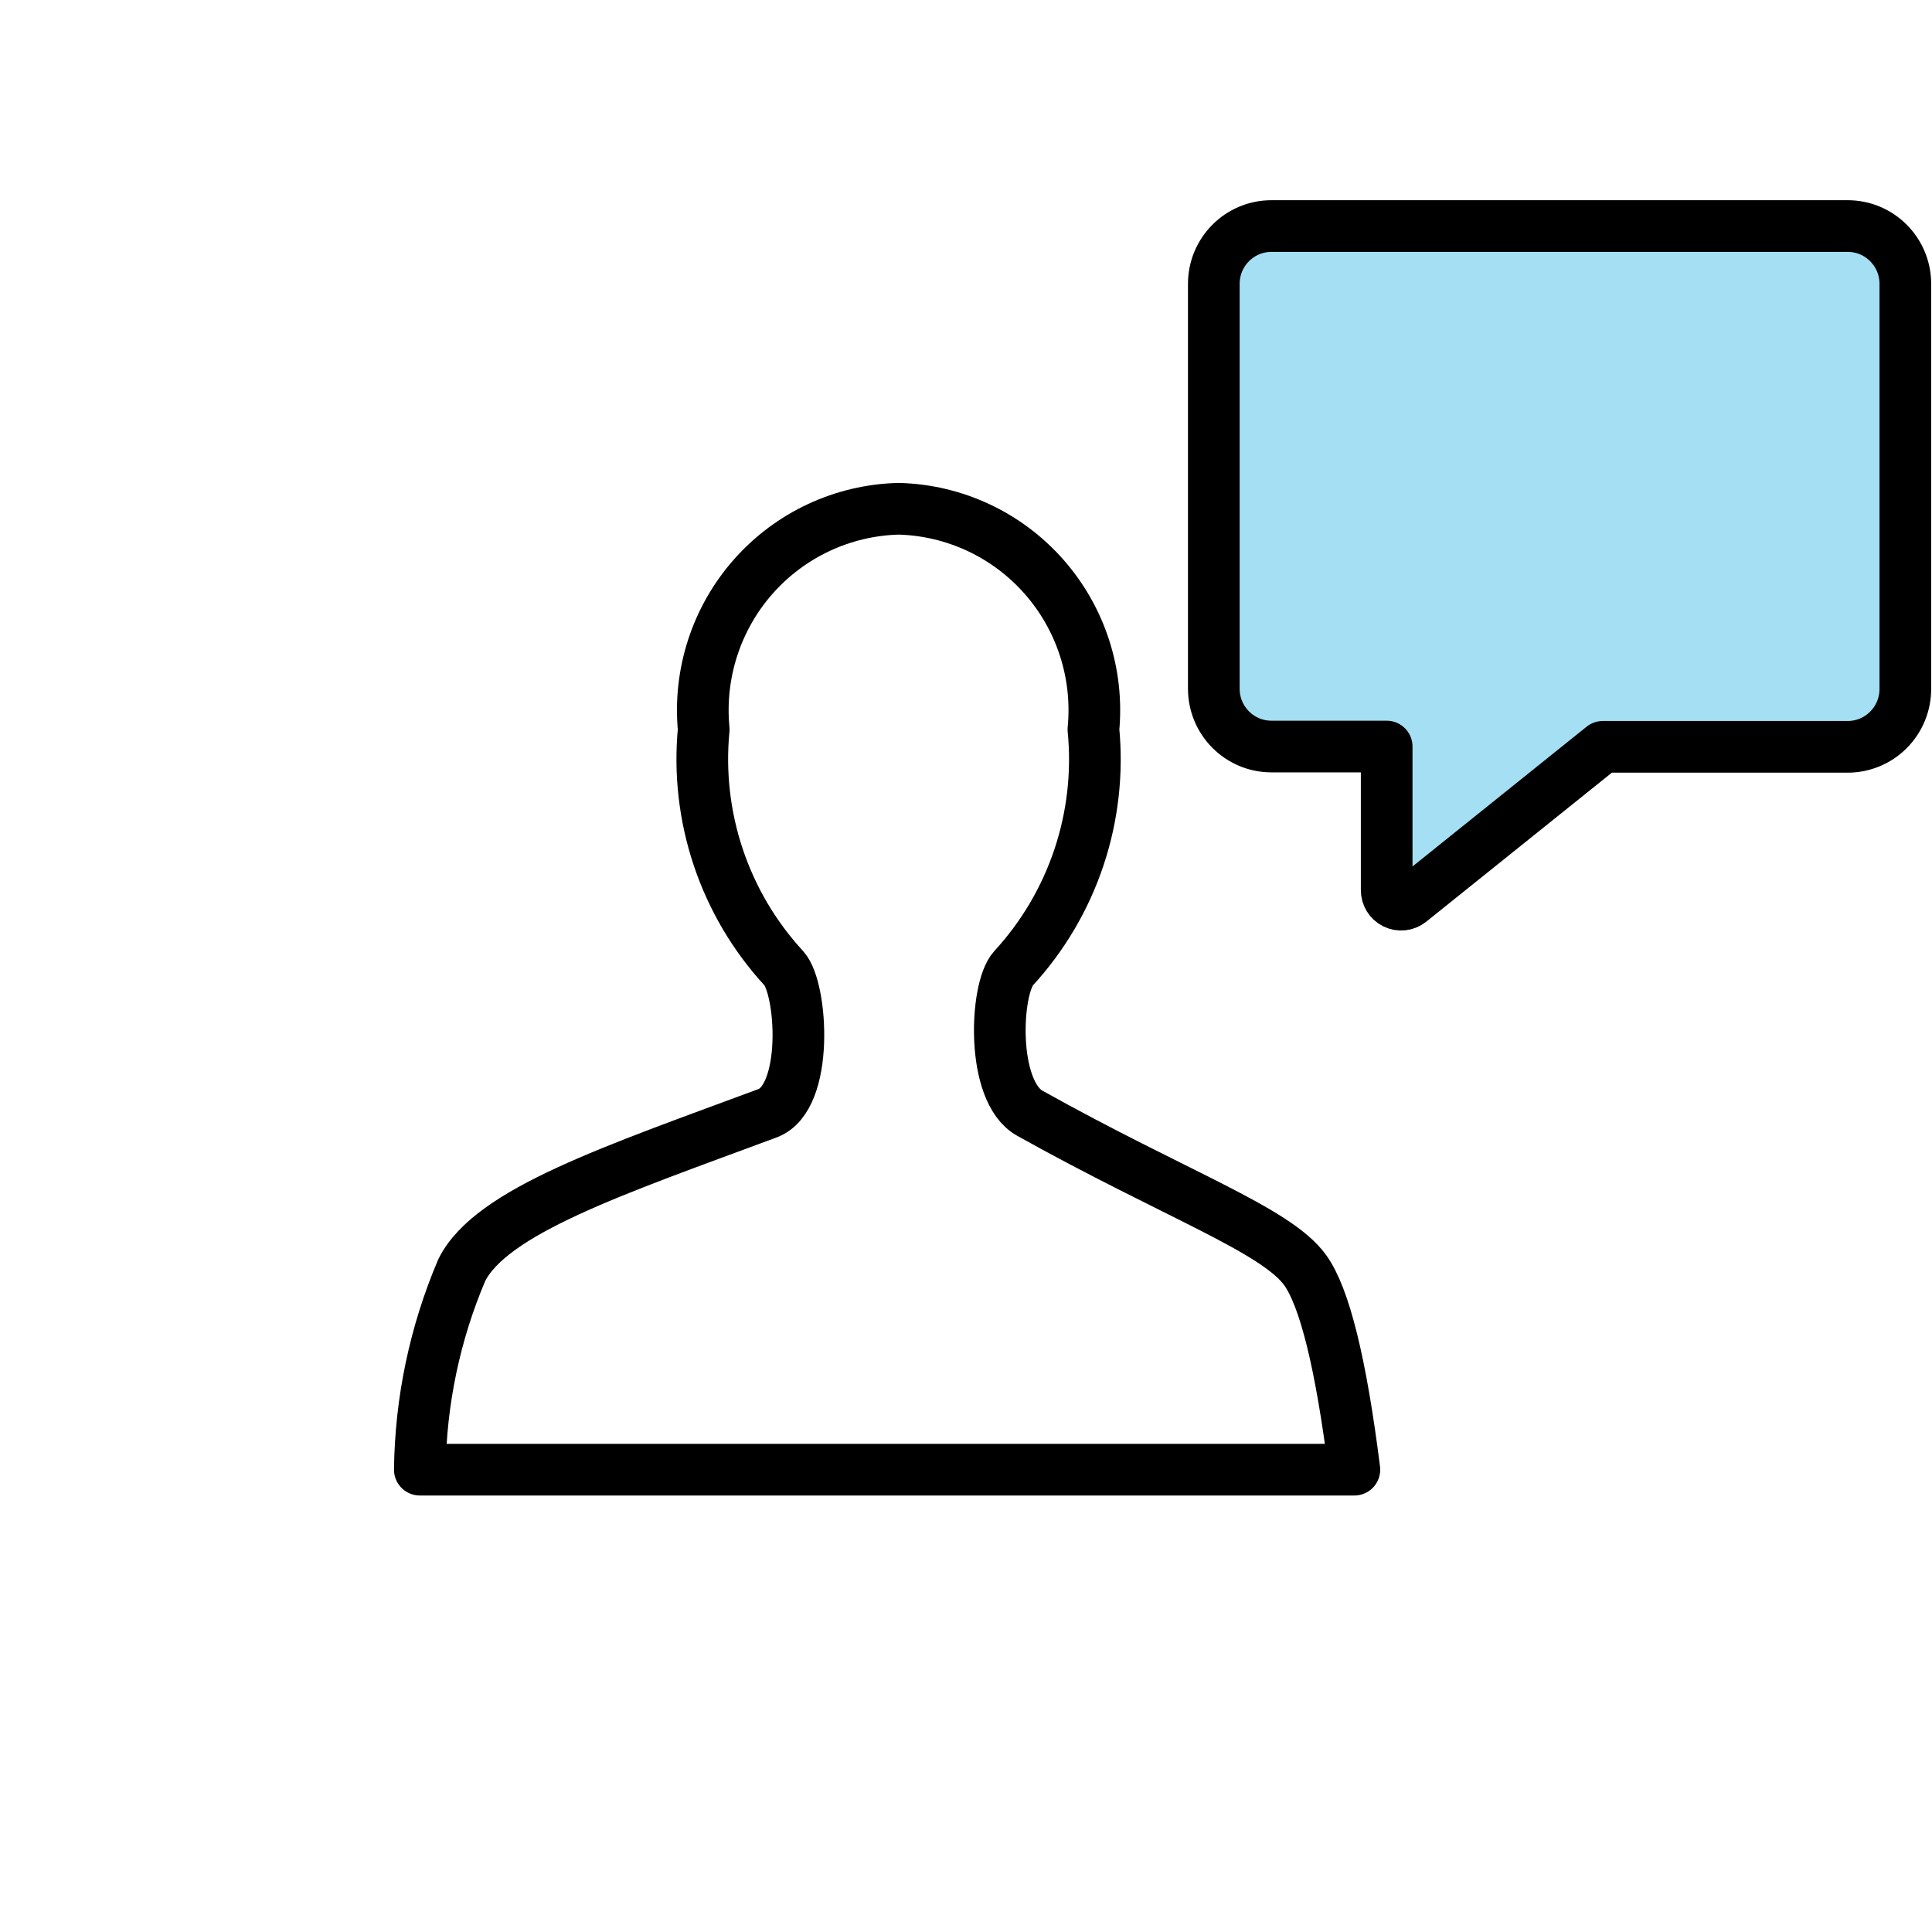
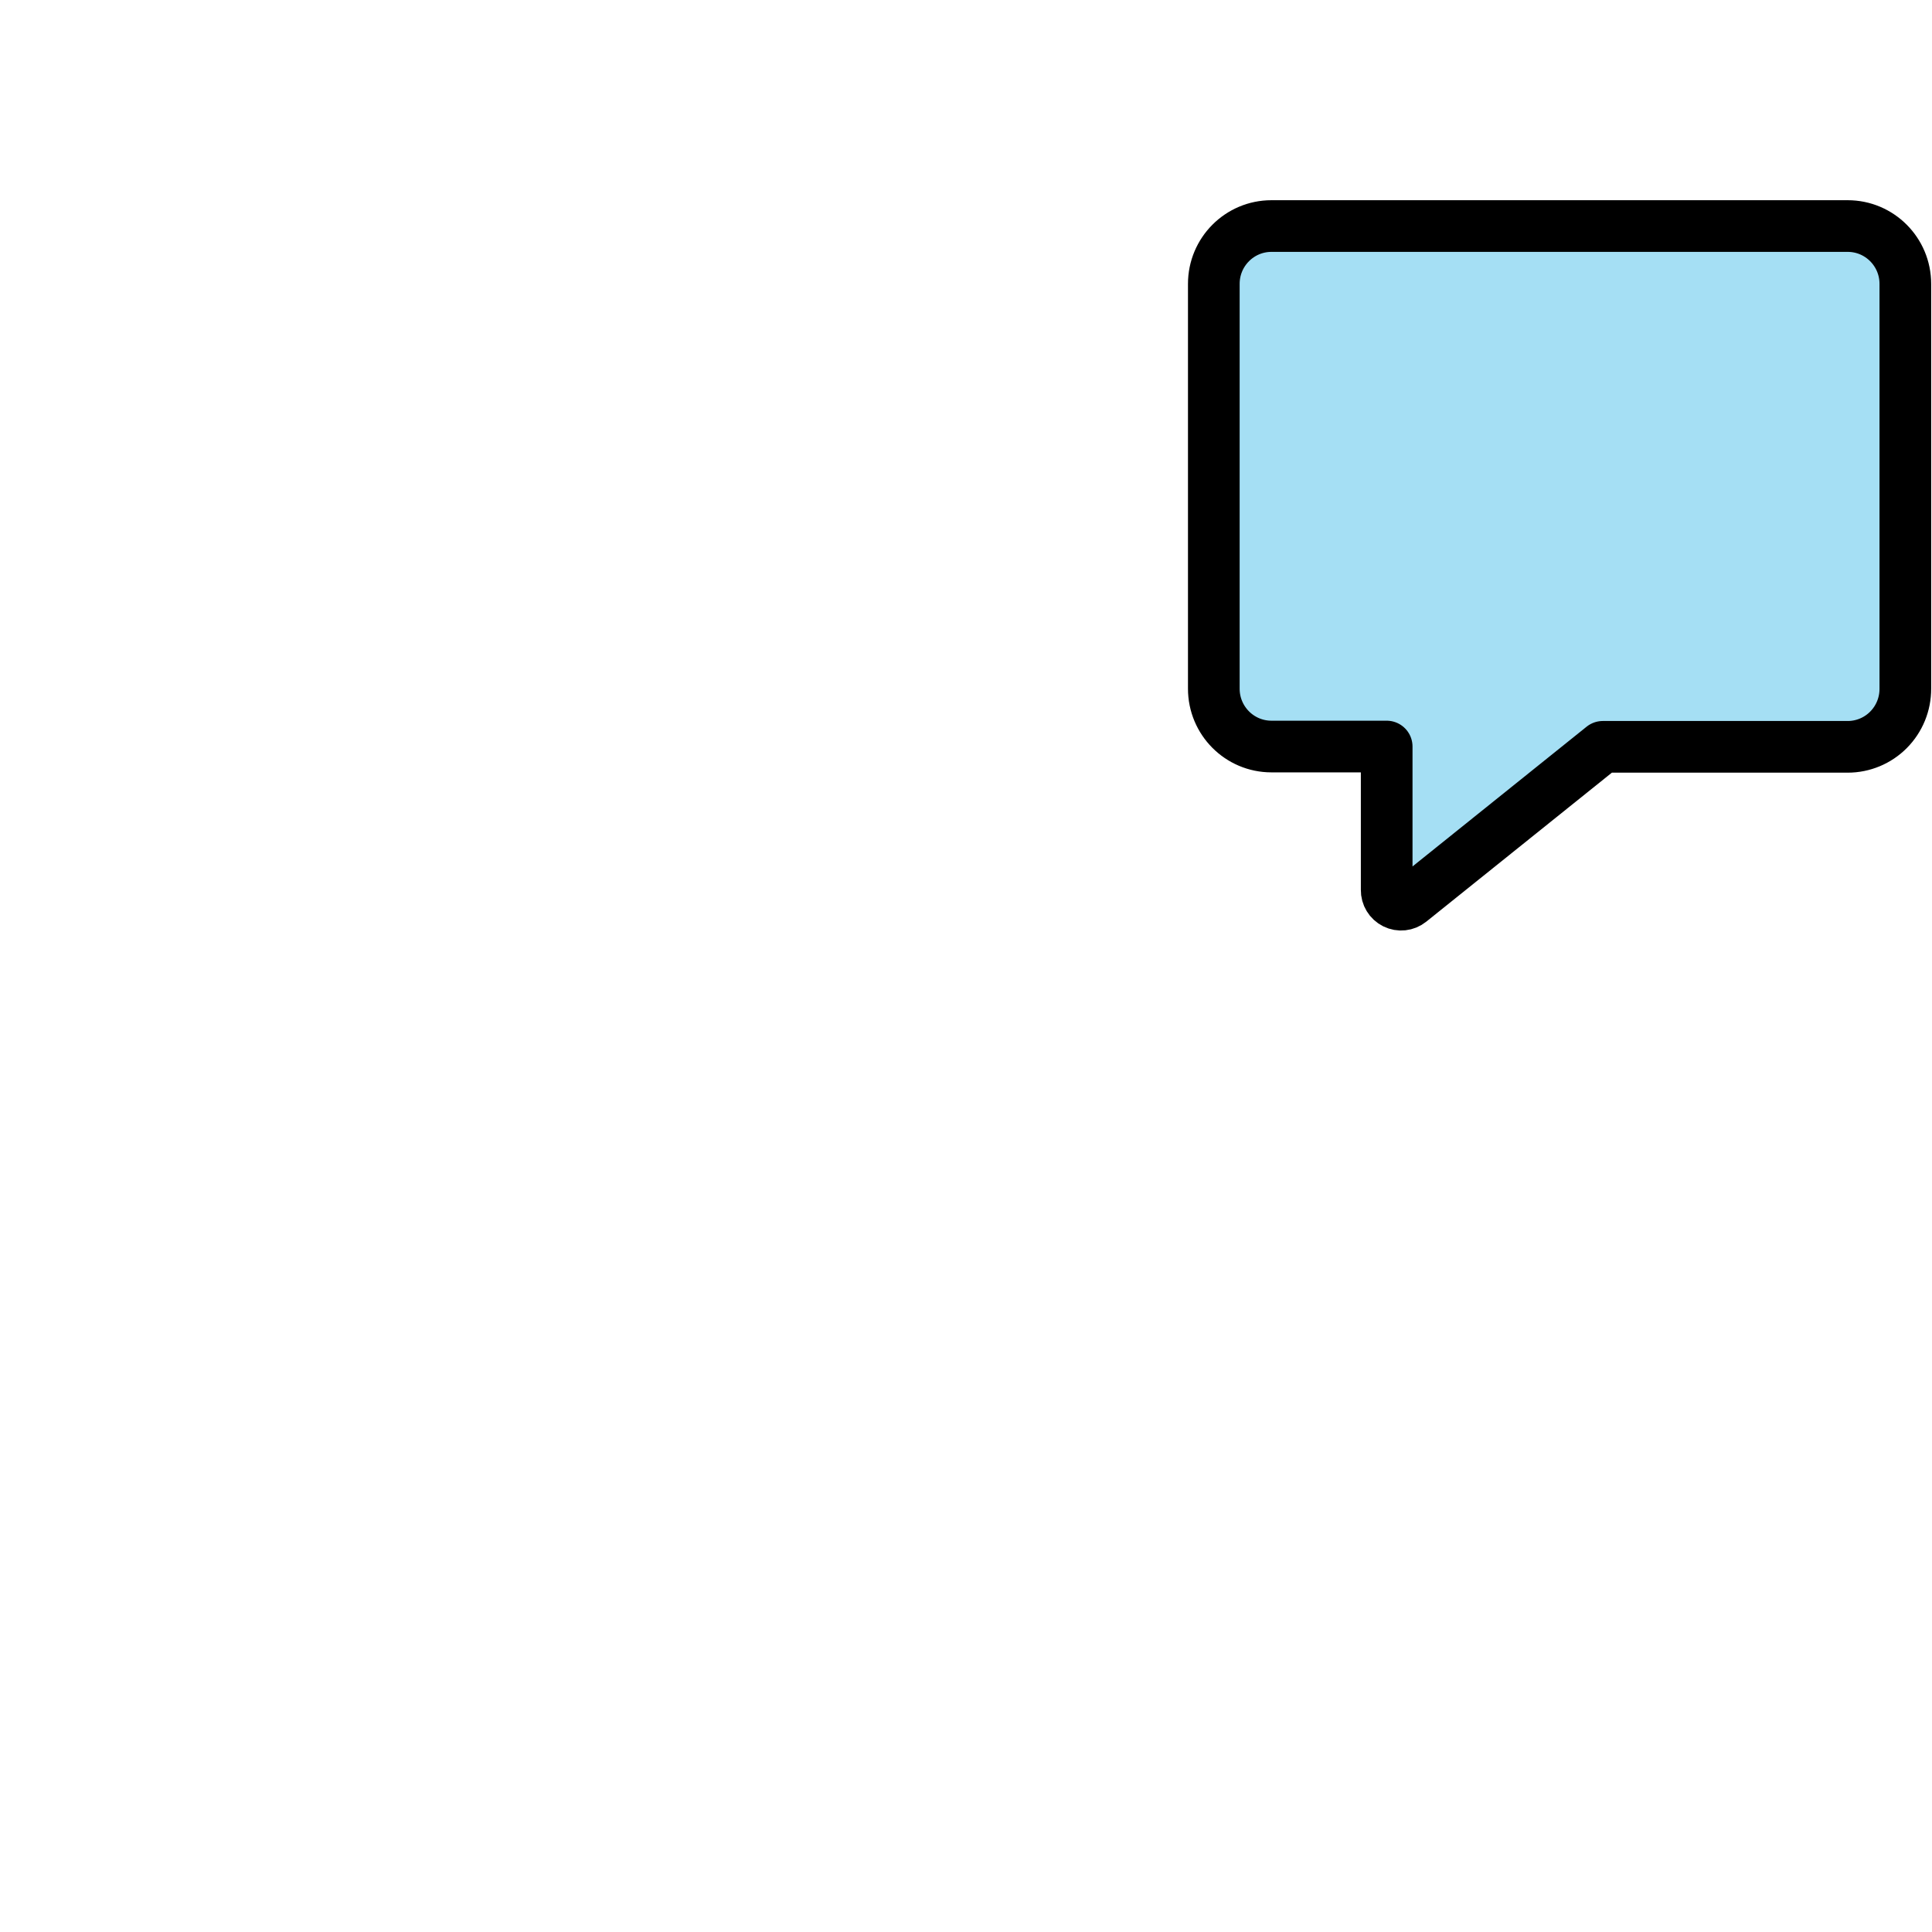
<svg xmlns="http://www.w3.org/2000/svg" width="86px" height="86px" viewBox="0 0 86 86" version="1.1">
  <title>contact_us_L</title>
  <desc>Created with Sketch.</desc>
  <g id="contact_us_L" stroke="none" stroke-width="1" fill="none" fill-rule="evenodd" stroke-linecap="round" stroke-linejoin="round">
    <g id="Group-6-Copy-2" transform="translate(18.688, 10.062)" stroke="#000000" stroke-width="2.3">
      <path d="M63.56,23.182 L52.658,23.182 L44.08,30.068 C43.885,30.224 43.619,30.253 43.396,30.142 C43.173,30.032 43.034,29.802 43.038,29.553 L43.038,23.169 L37.908,23.169 C36.491,23.169 35.343,22.016 35.343,20.594 L35.343,2.574 C35.343,1.153 36.491,2.29150032e-13 37.908,2.29150032e-13 L63.56,2.29150032e-13 C64.977,2.29150032e-13 66.125,1.153 66.125,2.574 L66.125,20.594 C66.128,21.279 65.86,21.937 65.378,22.423 C64.897,22.909 64.242,23.182 63.56,23.182 L63.56,23.182 Z" id="Shape-Copy-2" fill="#A5DFF4" />
-       <path d="M41.6,55.358 L0,55.358 C0.036,52.304 0.67,49.287 1.865,46.478 C3.17,43.855 8.628,42.037 15.48,39.492 C17.331,38.803 17.027,33.951 16.207,33.044 C13.56,30.172 12.261,26.302 12.637,22.407 C12.4,19.93 13.199,17.465 14.844,15.602 C16.489,13.739 18.832,12.647 21.311,12.585 C23.79,12.647 26.133,13.739 27.777,15.602 C29.422,17.465 30.222,19.93 29.984,22.407 C30.364,26.3 29.069,30.17 26.425,33.044 C25.605,33.951 25.408,38.517 27.153,39.492 C33.633,43.113 38.113,44.674 39.411,46.478 C40.276,47.68 41.006,50.641 41.6,55.358 Z" id="Shape-Copy" />
    </g>
  </g>
</svg>